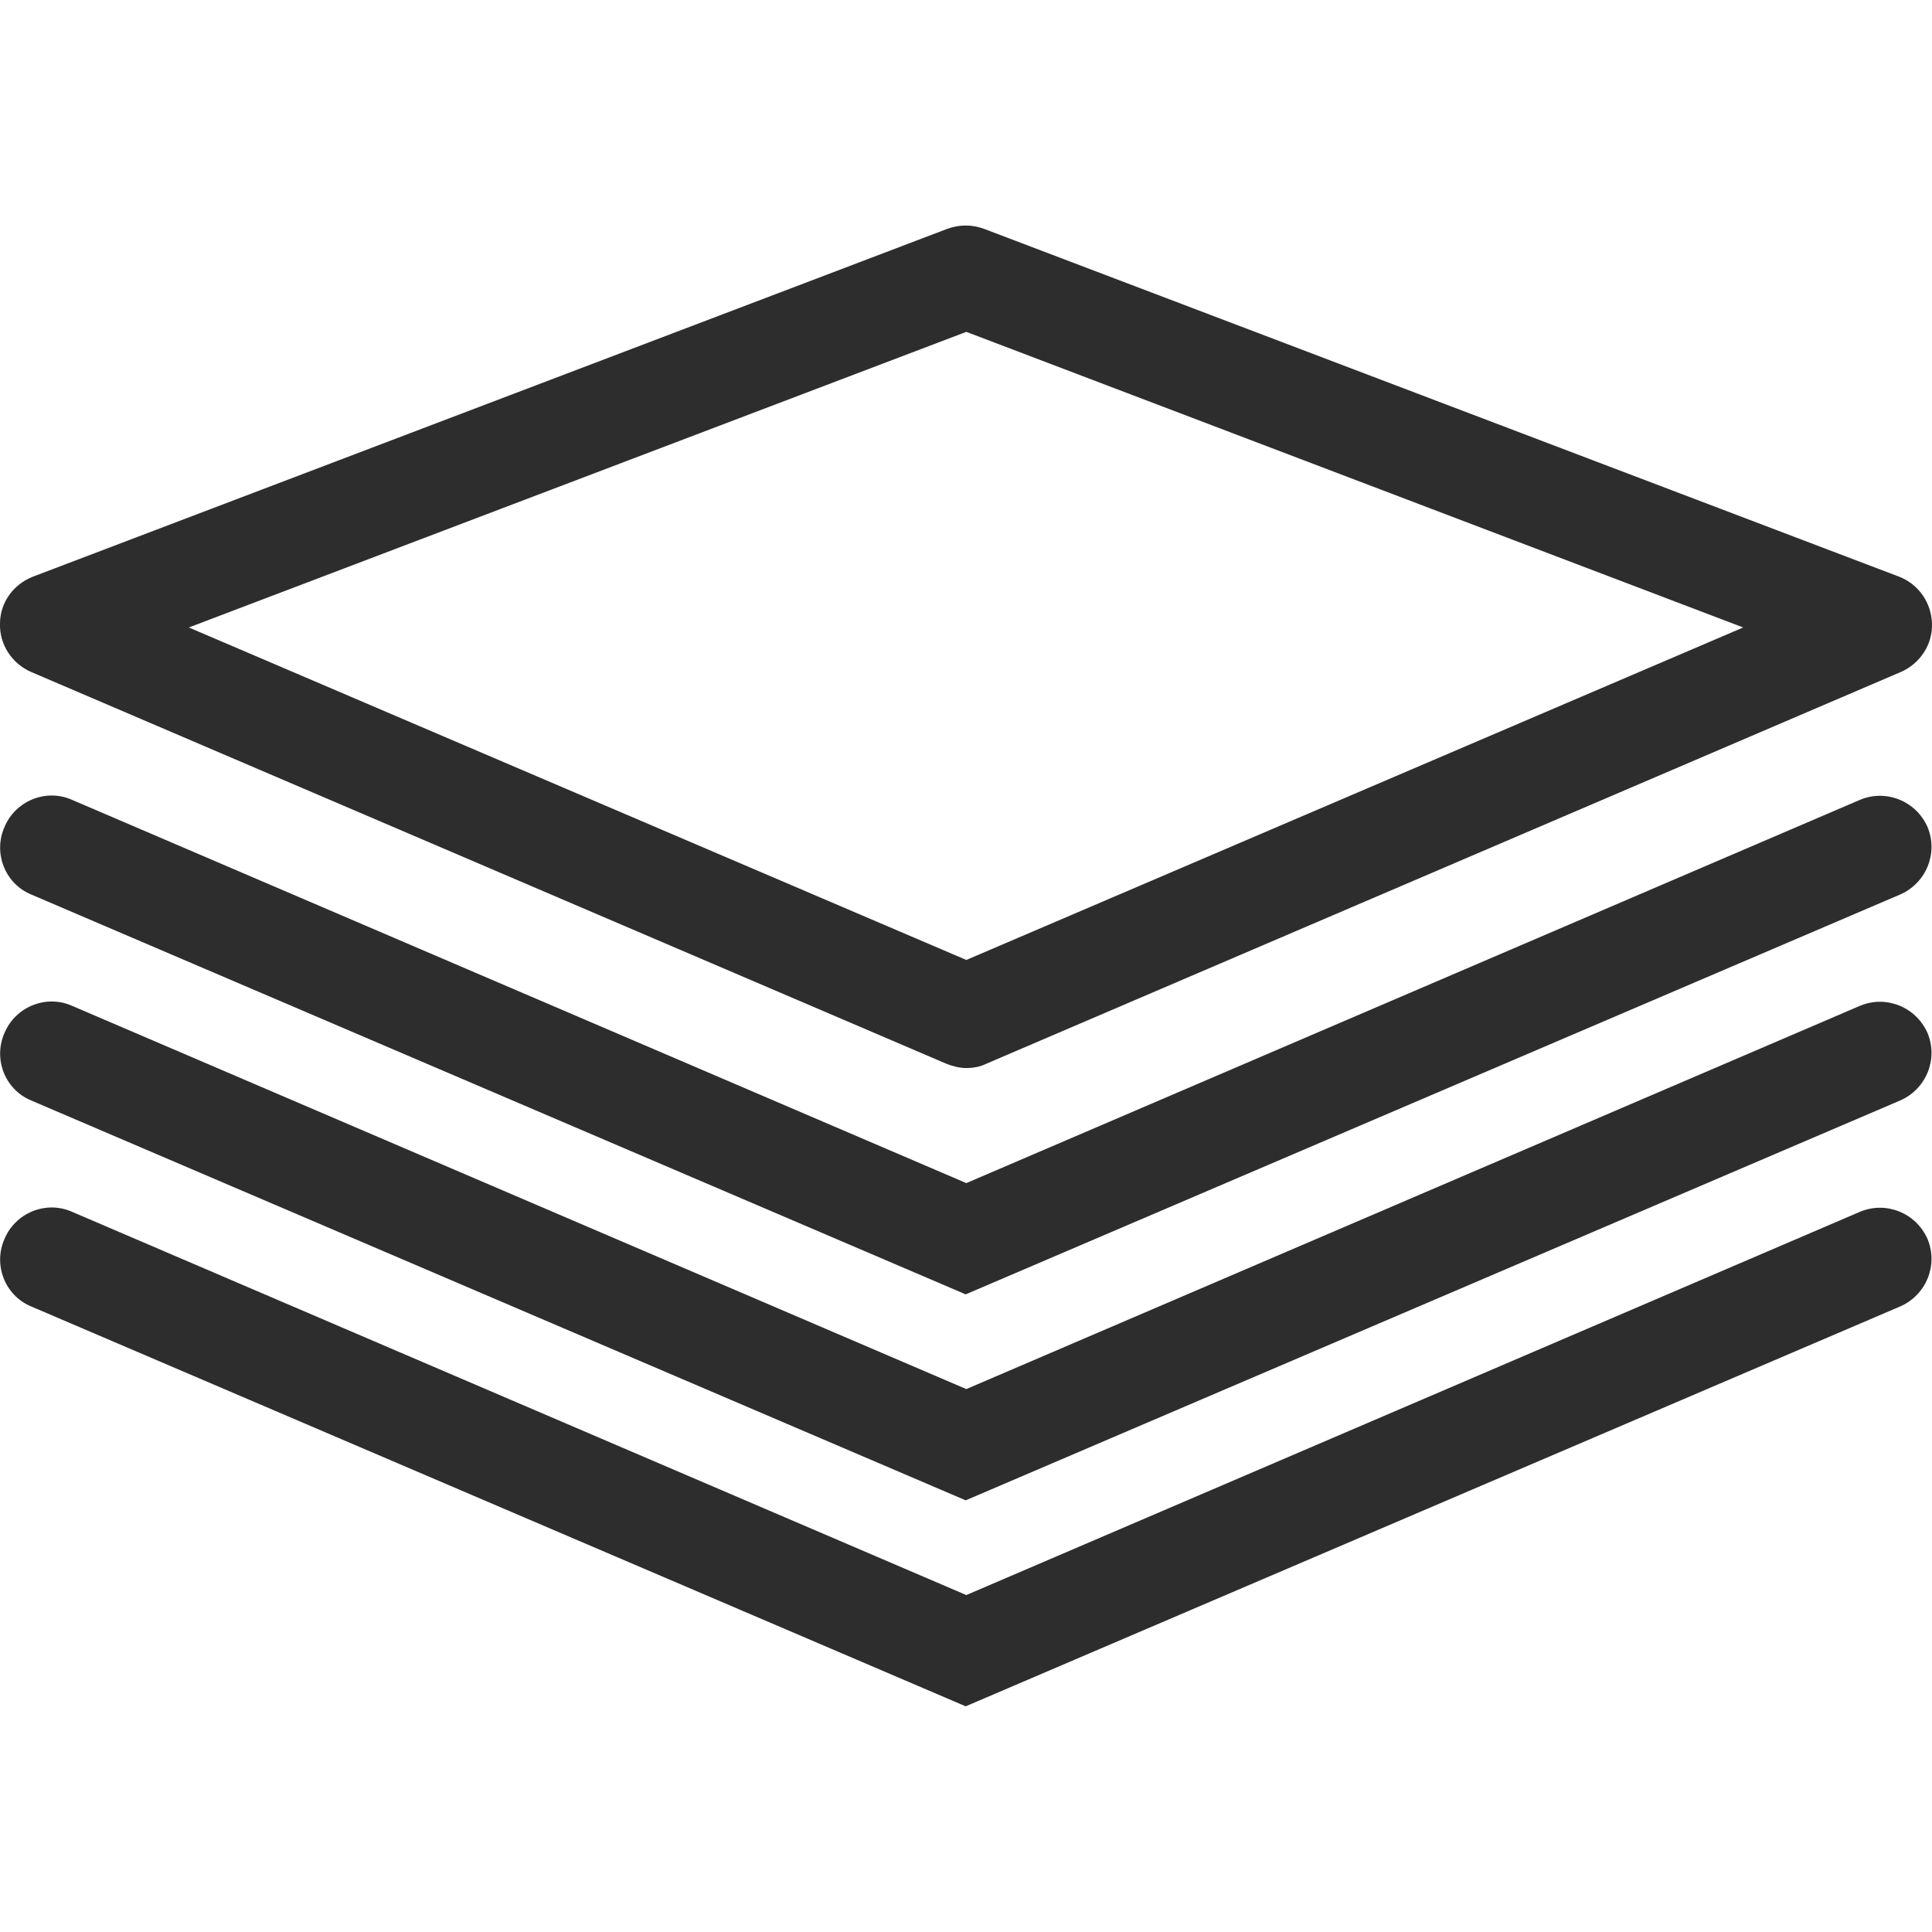
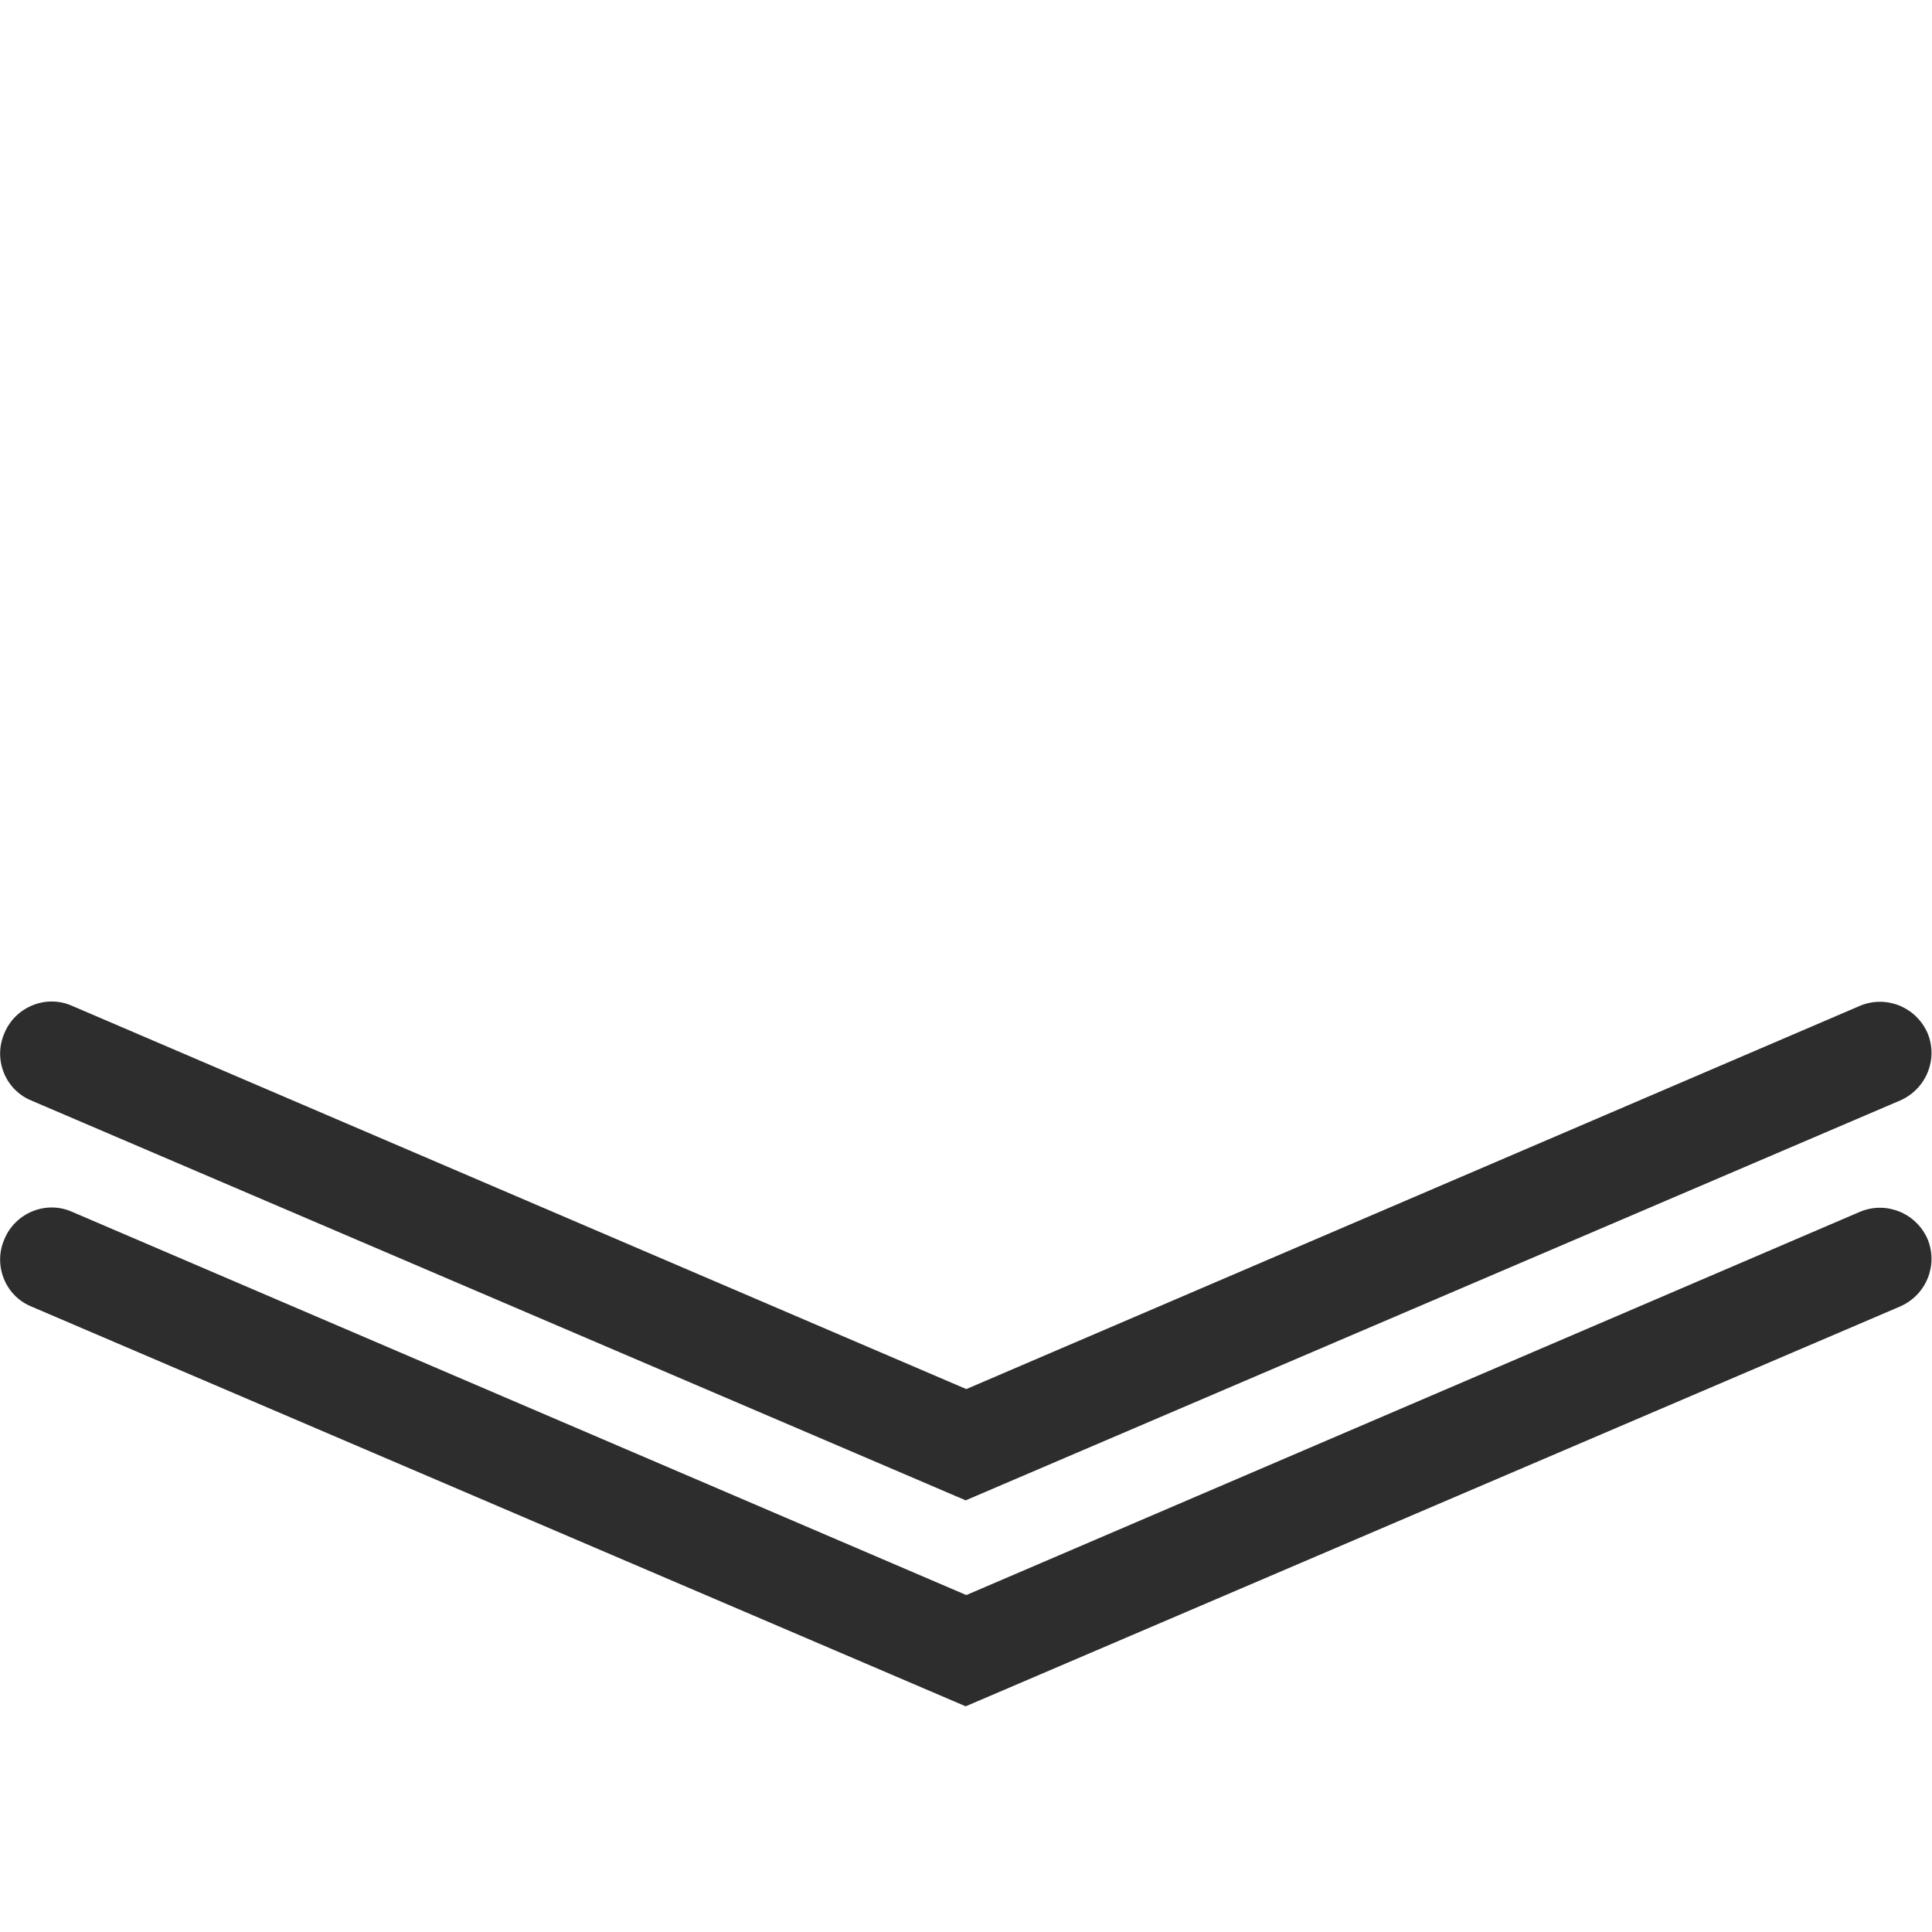
<svg xmlns="http://www.w3.org/2000/svg" version="1.1" id="Capa_1" x="0px" y="0px" viewBox="0 0 303.9 303.9" style="enable-background:new 0 0 303.9 303.9;" xml:space="preserve">
  <style type="text/css">
	.st0{fill:#2D2D2D;}
</style>
  <g>
    <g>
-       <path class="st0" d="M4.9,105.7l143.9,61.6c1,0.4,2.1,0.7,3.2,0.7s2.2-0.2,3.2-0.7L299,105.7c3-1.3,5-4.3,4.9-7.6    c-0.1-3.3-2.1-6.2-5.2-7.4L154.8,36c-1.9-0.7-3.9-0.7-5.8,0L5.2,90.7c-3.1,1.2-5.2,4.1-5.2,7.4C-0.1,101.4,1.9,104.4,4.9,105.7z     M152,52.2l122.2,46.5L152,151L29.7,98.7L152,52.2z" />
-       <path class="st0" d="M4.9,140.7l147,62.9l147-62.9c4.1-1.8,6-6.5,4.3-10.6c-1.8-4.1-6.5-6-10.6-4.3L152,186.1L11.3,125.8    c-4.1-1.8-8.9,0.2-10.6,4.3C-1.1,134.2,0.8,139,4.9,140.7z" />
      <path class="st0" d="M4.9,173.1l147,62.9l147-62.9c4.1-1.8,6-6.5,4.3-10.6c-1.8-4.1-6.5-6-10.6-4.3L152,218.5L11.3,158.2    c-4.1-1.8-8.9,0.2-10.6,4.3C-1.1,166.6,0.8,171.4,4.9,173.1z" />
      <path class="st0" d="M4.9,205.5l147,62.9l147-62.9c4.1-1.8,6-6.5,4.3-10.6c-1.8-4.1-6.5-6-10.6-4.3L152,250.9L11.3,190.6    c-4.1-1.8-8.9,0.2-10.6,4.3C-1.1,199,0.8,203.8,4.9,205.5z" />
    </g>
  </g>
</svg>